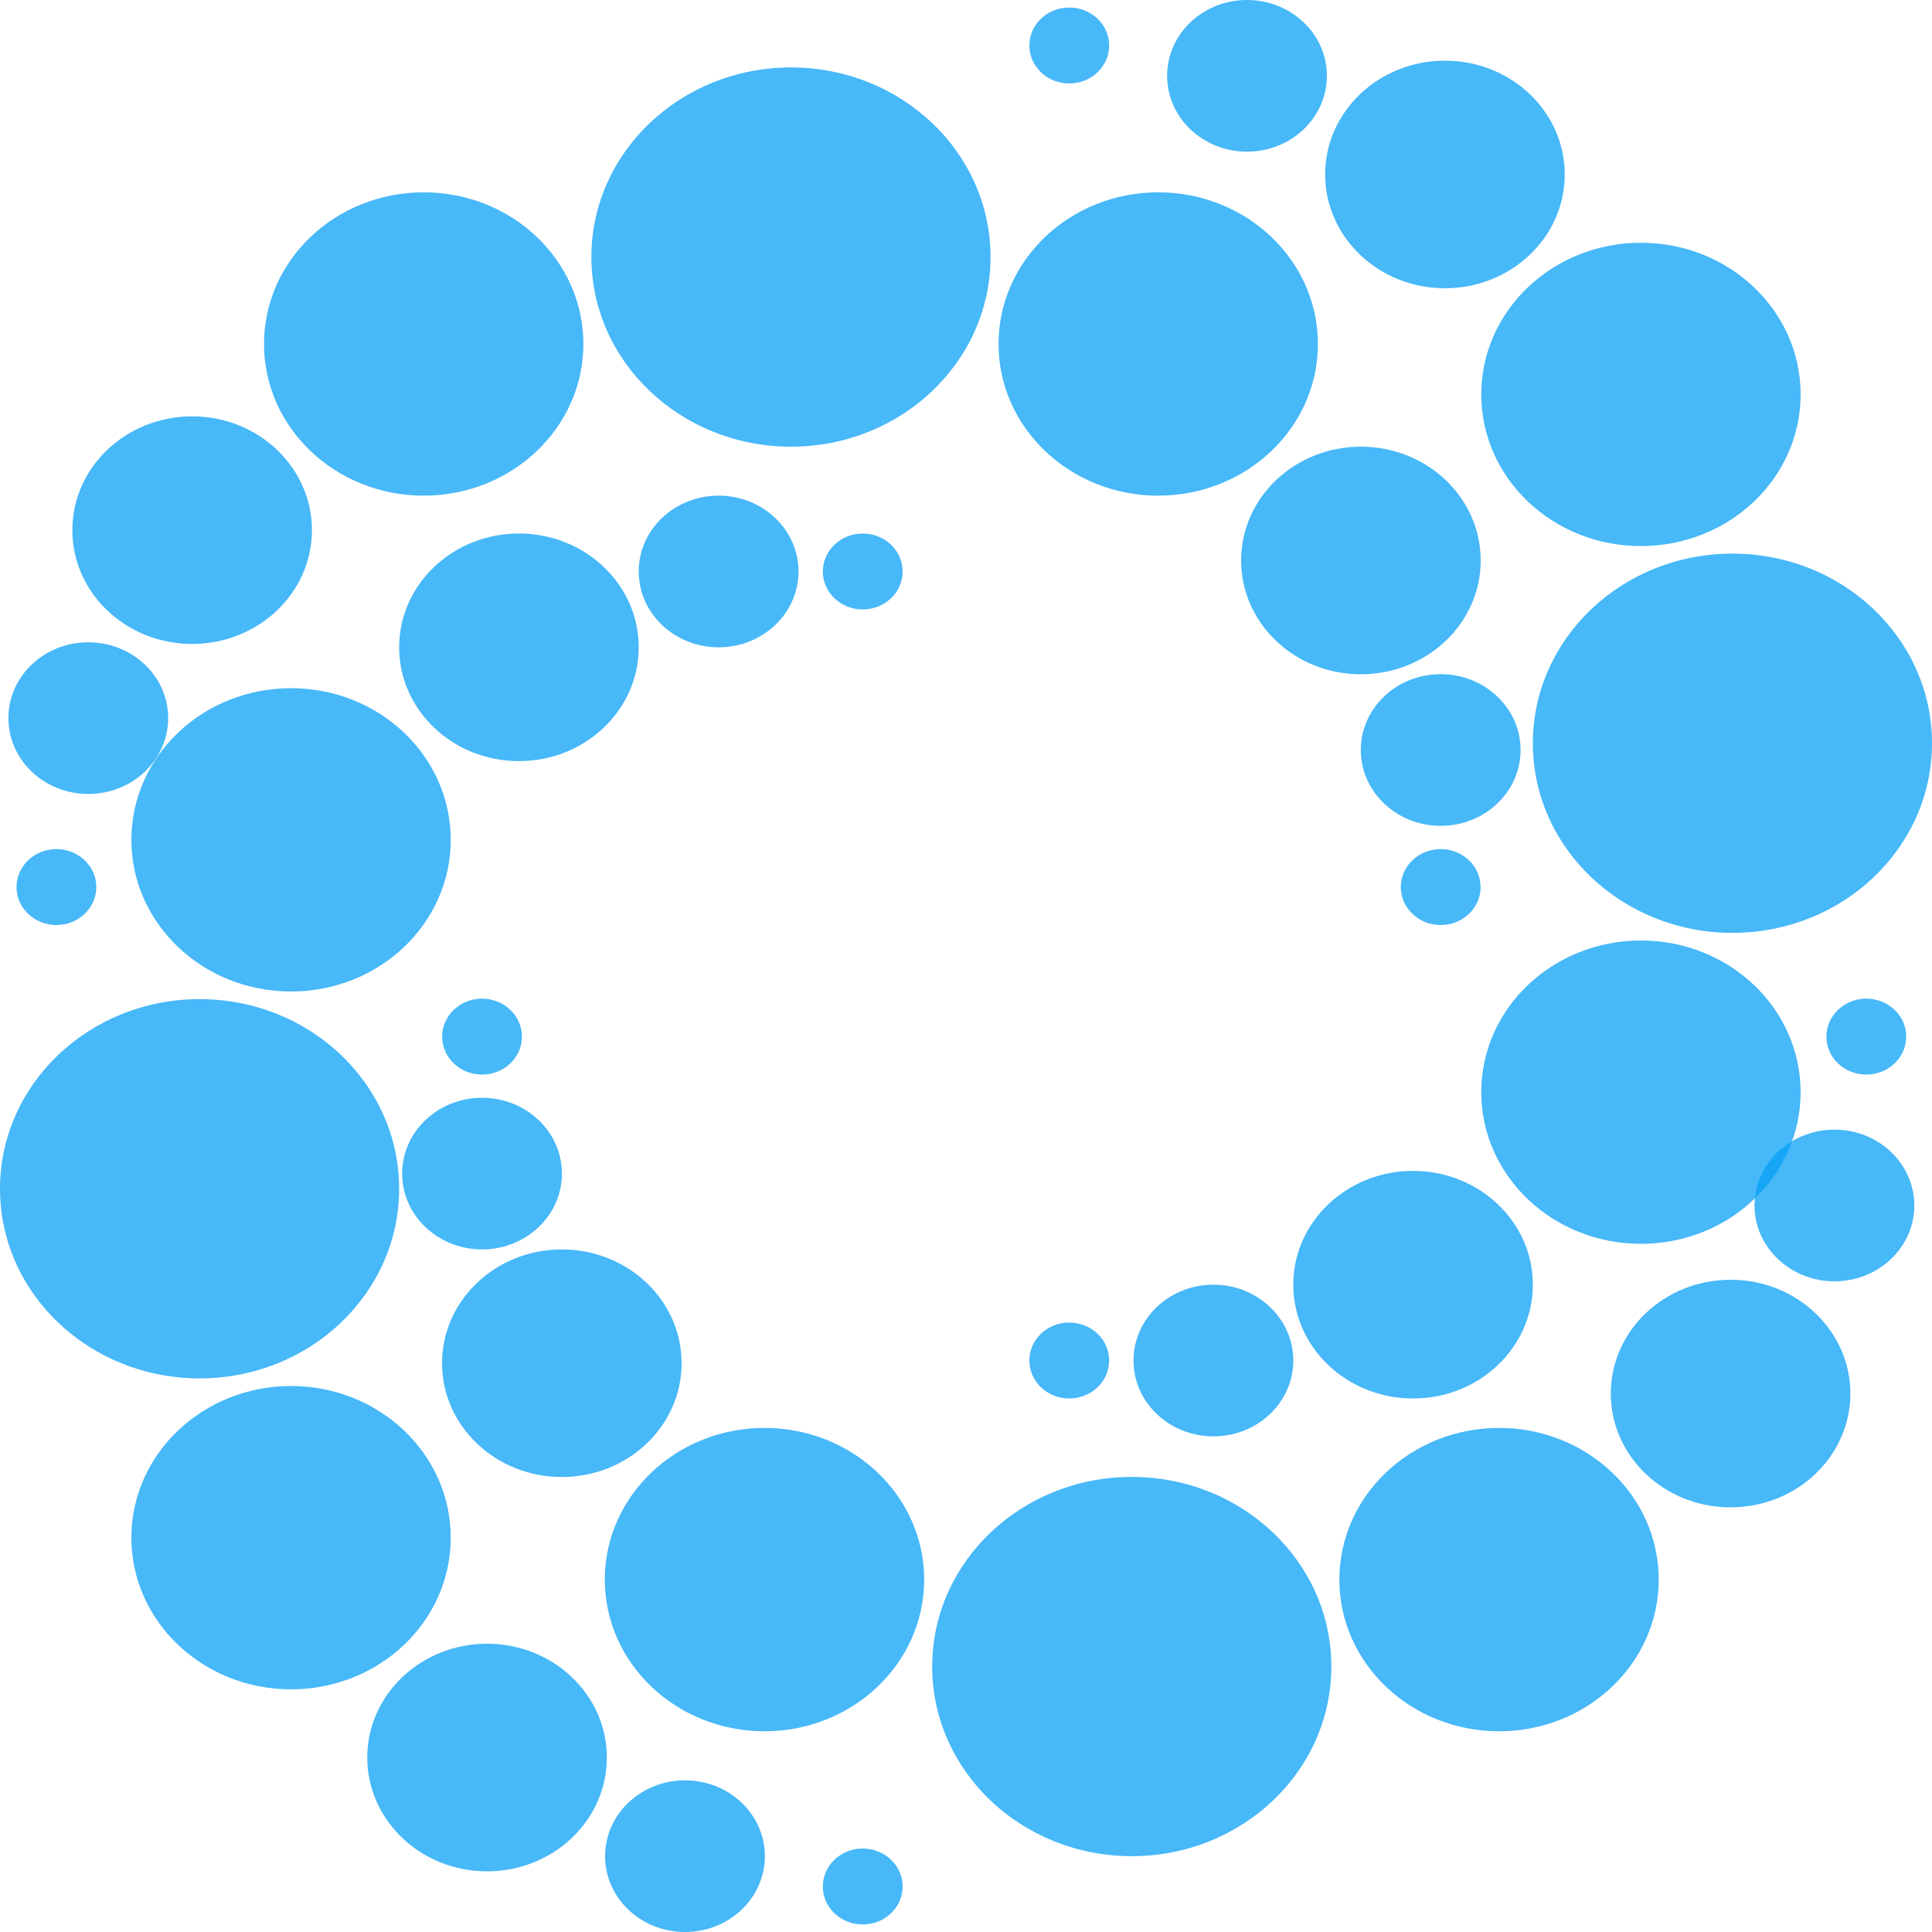
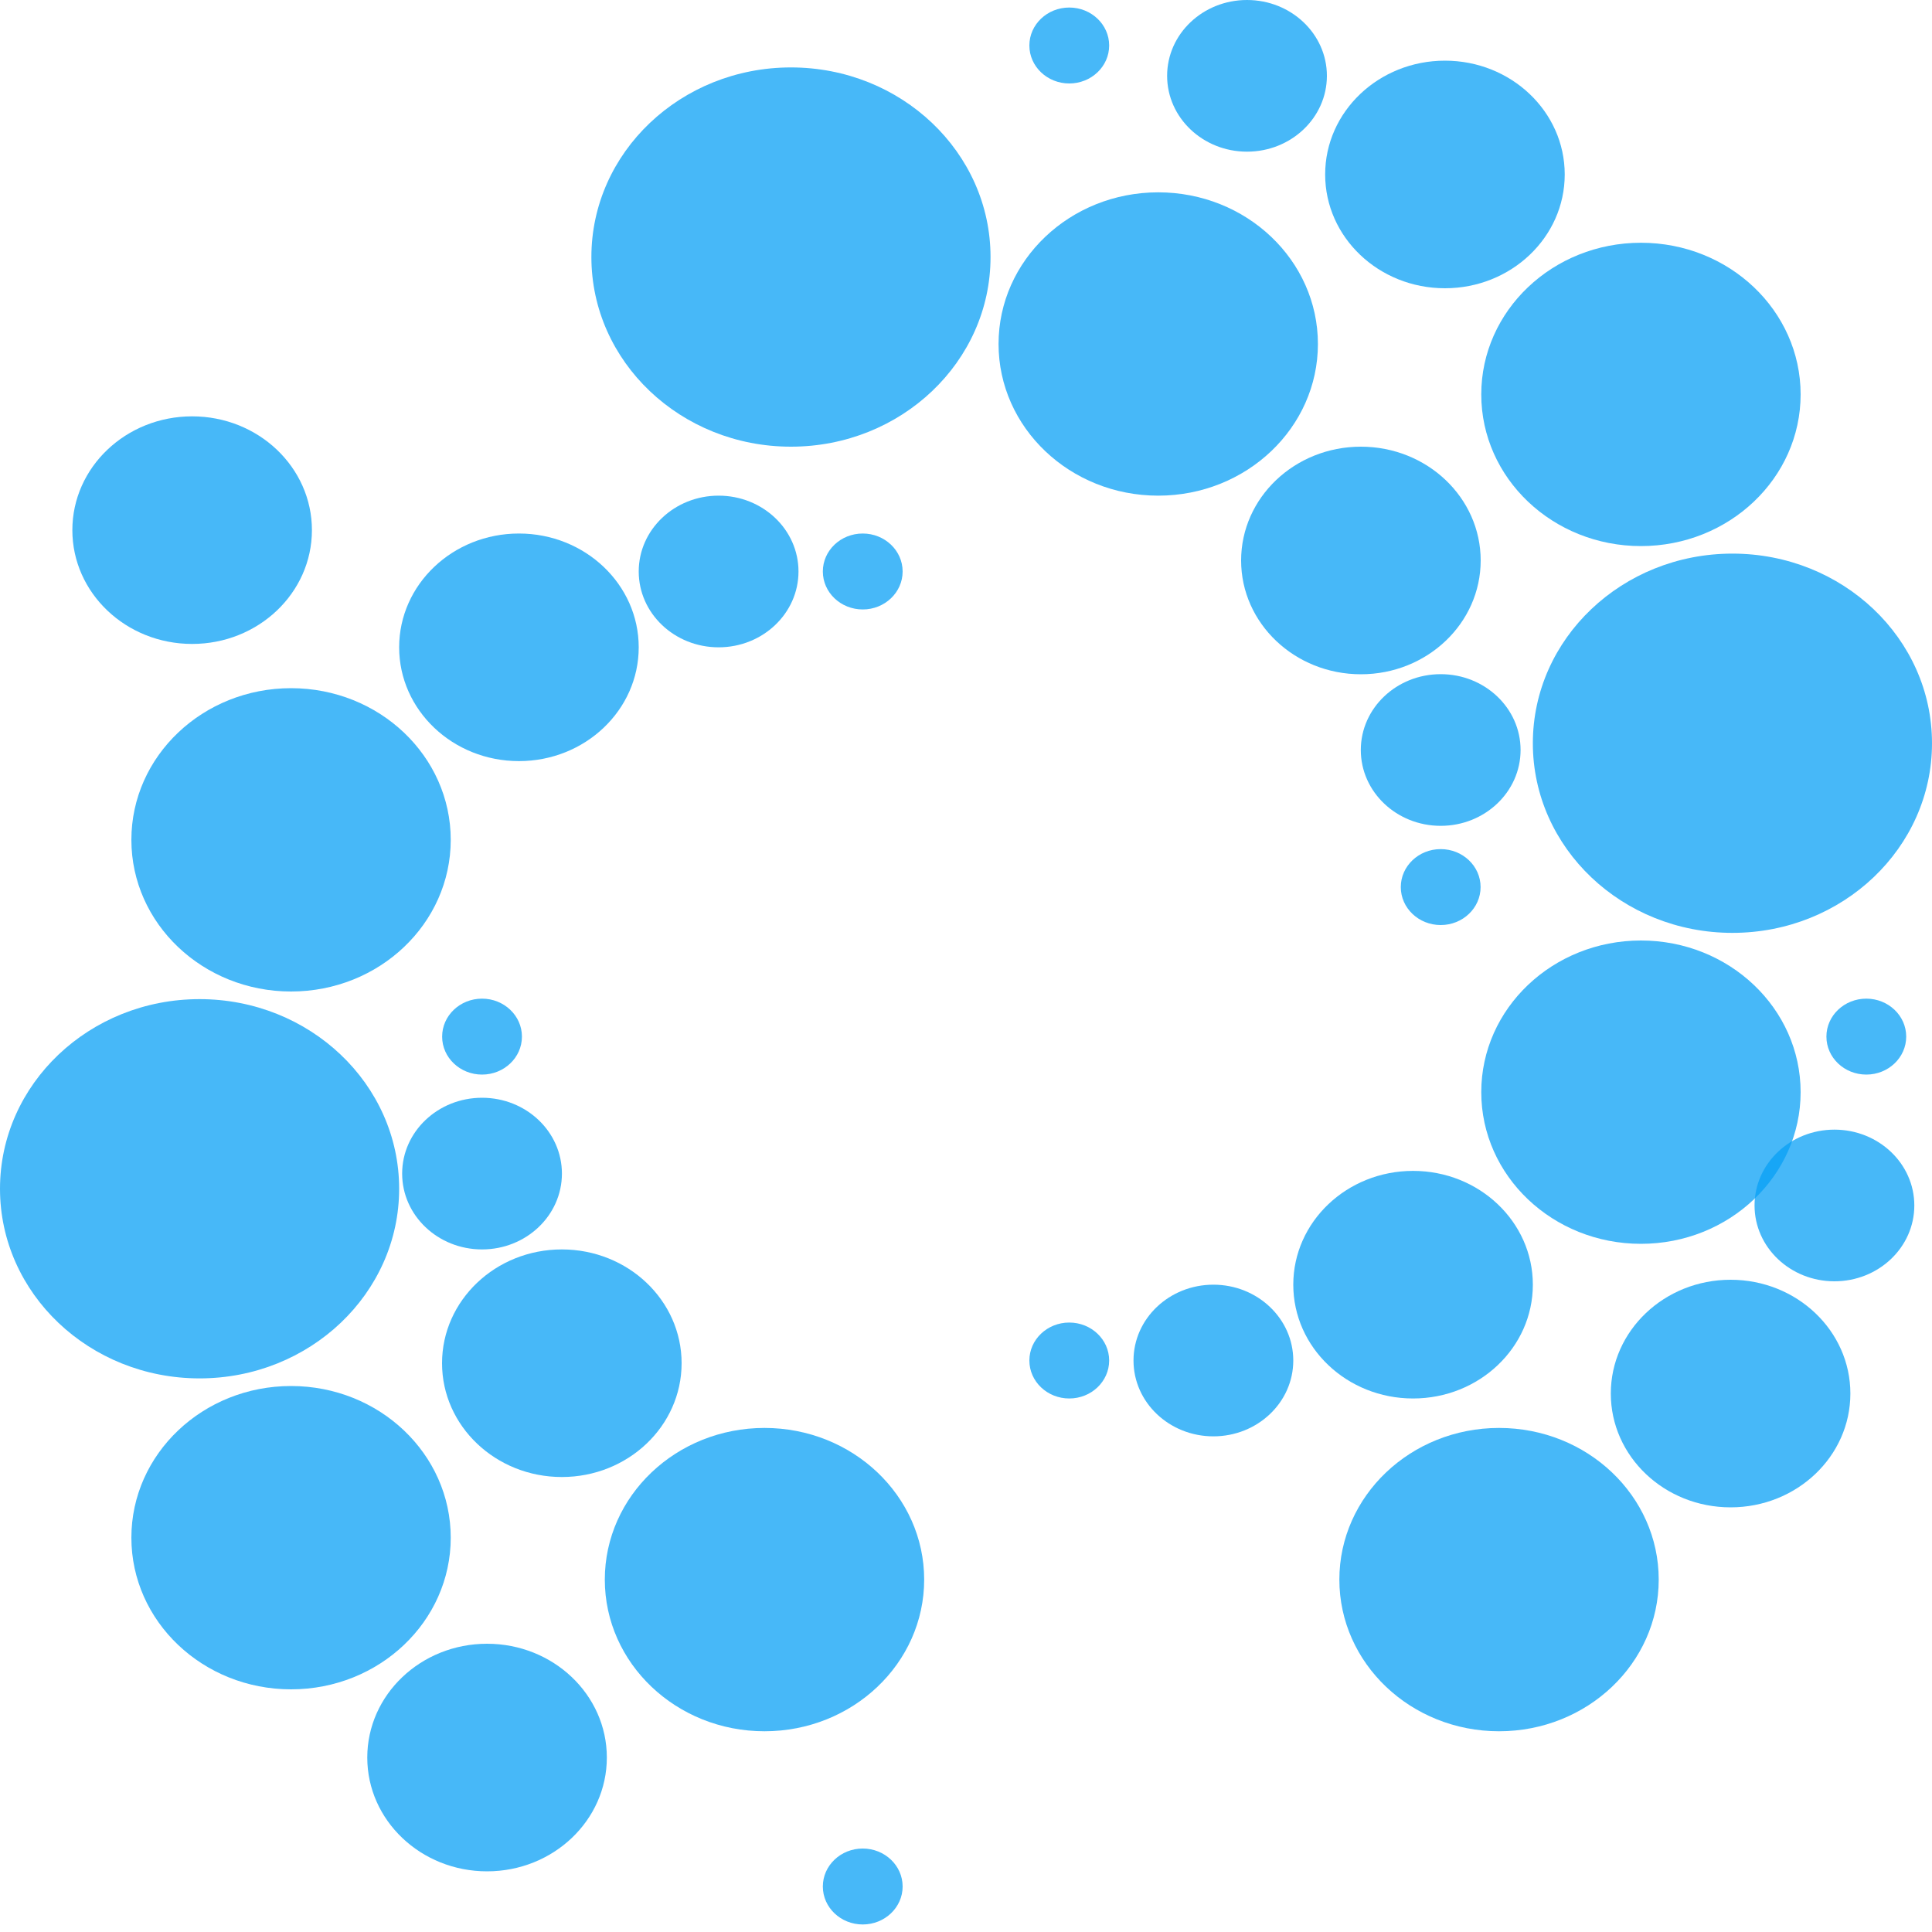
<svg xmlns="http://www.w3.org/2000/svg" width="20" height="20" viewBox="0 0 20 20" fill="none">
  <g id="Group 5">
    <g id="Group 1">
      <ellipse id="Ellipse 2" cx="16.987" cy="4.083" rx="1.57" ry="1.653" transform="rotate(90 16.987 4.083)" fill="#08A0F5" fill-opacity="0.74" />
      <ellipse id="Ellipse 7" cx="16.987" cy="11.306" rx="1.57" ry="1.653" transform="rotate(90 16.987 11.306)" fill="#08A0F5" fill-opacity="0.74" />
      <ellipse id="Ellipse 3" cx="17.934" cy="7.694" rx="1.963" ry="2.066" transform="rotate(90 17.934 7.694)" fill="#08A0F5" fill-opacity="0.74" />
      <ellipse id="Ellipse 4" cx="14.958" cy="1.806" rx="1.178" ry="1.24" transform="rotate(90 14.958 1.806)" fill="#08A0F5" fill-opacity="0.74" />
      <ellipse id="Ellipse 8" cx="14.628" cy="13.299" rx="1.178" ry="1.24" transform="rotate(90 14.628 13.299)" fill="#08A0F5" fill-opacity="0.74" />
      <ellipse id="Ellipse 5" cx="12.909" cy="0.785" rx="0.785" ry="0.827" transform="rotate(90 12.909 0.785)" fill="#08A0F5" fill-opacity="0.74" />
      <ellipse id="Ellipse 9" cx="12.561" cy="14.084" rx="0.785" ry="0.827" transform="rotate(90 12.561 14.084)" fill="#08A0F5" fill-opacity="0.74" />
      <ellipse id="Ellipse 6" cx="11.069" cy="0.471" rx="0.393" ry="0.413" transform="rotate(90 11.069 0.471)" fill="#08A0F5" fill-opacity="0.74" />
      <ellipse id="Ellipse 10" cx="11.069" cy="14.084" rx="0.393" ry="0.413" transform="rotate(90 11.069 14.084)" fill="#08A0F5" fill-opacity="0.74" />
    </g>
    <g id="Group 4">
      <ellipse id="Ellipse 2_2" cx="3.013" cy="15.918" rx="1.57" ry="1.653" transform="rotate(-90 3.013 15.918)" fill="#08A0F5" fill-opacity="0.74" />
      <ellipse id="Ellipse 7_2" cx="3.013" cy="8.694" rx="1.57" ry="1.653" transform="rotate(-90 3.013 8.694)" fill="#08A0F5" fill-opacity="0.74" />
      <ellipse id="Ellipse 3_2" cx="2.066" cy="12.306" rx="1.963" ry="2.066" transform="rotate(-90 2.066 12.306)" fill="#08A0F5" fill-opacity="0.74" />
      <ellipse id="Ellipse 4_2" cx="5.042" cy="18.194" rx="1.178" ry="1.24" transform="rotate(-90 5.042 18.194)" fill="#08A0F5" fill-opacity="0.74" />
      <ellipse id="Ellipse 8_2" cx="5.372" cy="6.701" rx="1.178" ry="1.24" transform="rotate(-90 5.372 6.701)" fill="#08A0F5" fill-opacity="0.74" />
-       <ellipse id="Ellipse 5_2" cx="7.091" cy="19.215" rx="0.785" ry="0.827" transform="rotate(-90 7.091 19.215)" fill="#08A0F5" fill-opacity="0.74" />
      <ellipse id="Ellipse 9_2" cx="7.439" cy="5.916" rx="0.785" ry="0.827" transform="rotate(-90 7.439 5.916)" fill="#08A0F5" fill-opacity="0.74" />
      <ellipse id="Ellipse 6_2" cx="8.931" cy="19.529" rx="0.393" ry="0.413" transform="rotate(-90 8.931 19.529)" fill="#08A0F5" fill-opacity="0.74" />
      <ellipse id="Ellipse 10_2" cx="8.931" cy="5.916" rx="0.393" ry="0.413" transform="rotate(-90 8.931 5.916)" fill="#08A0F5" fill-opacity="0.74" />
    </g>
    <g id="Group 3">
      <ellipse id="Ellipse 2_3" cx="15.518" cy="16.352" rx="1.653" ry="1.57" transform="rotate(-180 15.518 16.352)" fill="#08A0F5" fill-opacity="0.74" />
      <ellipse id="Ellipse 7_3" cx="7.914" cy="16.352" rx="1.653" ry="1.57" transform="rotate(-180 7.914 16.352)" fill="#08A0F5" fill-opacity="0.74" />
-       <ellipse id="Ellipse 3_3" cx="11.716" cy="17.252" rx="2.066" ry="1.963" transform="rotate(-180 11.716 17.252)" fill="#08A0F5" fill-opacity="0.74" />
      <ellipse id="Ellipse 4_3" cx="17.915" cy="14.426" rx="1.24" ry="1.178" transform="rotate(-180 17.915 14.426)" fill="#08A0F5" fill-opacity="0.74" />
      <ellipse id="Ellipse 8_3" cx="5.816" cy="14.112" rx="1.24" ry="1.178" transform="rotate(-180 5.816 14.112)" fill="#08A0F5" fill-opacity="0.74" />
      <ellipse id="Ellipse 5_3" cx="18.99" cy="12.479" rx="0.827" ry="0.785" transform="rotate(-180 18.99 12.479)" fill="#08A0F5" fill-opacity="0.74" />
      <ellipse id="Ellipse 9_3" cx="4.99" cy="12.149" rx="0.827" ry="0.785" transform="rotate(-180 4.99 12.149)" fill="#08A0F5" fill-opacity="0.74" />
      <ellipse id="Ellipse 6_3" cx="19.32" cy="10.731" rx="0.413" ry="0.393" transform="rotate(-180 19.32 10.731)" fill="#08A0F5" fill-opacity="0.74" />
      <ellipse id="Ellipse 10_3" cx="4.99" cy="10.731" rx="0.413" ry="0.393" transform="rotate(-180 4.99 10.731)" fill="#08A0F5" fill-opacity="0.74" />
    </g>
    <g id="Group 2">
-       <ellipse id="Ellipse 2_4" cx="4.386" cy="3.561" rx="1.653" ry="1.57" fill="#08A0F5" fill-opacity="0.74" />
      <ellipse id="Ellipse 7_4" cx="11.99" cy="3.561" rx="1.653" ry="1.57" fill="#08A0F5" fill-opacity="0.74" />
      <ellipse id="Ellipse 3_4" cx="8.188" cy="2.661" rx="2.066" ry="1.963" fill="#08A0F5" fill-opacity="0.74" />
      <ellipse id="Ellipse 4_4" cx="1.989" cy="5.488" rx="1.24" ry="1.178" fill="#08A0F5" fill-opacity="0.74" />
      <ellipse id="Ellipse 8_4" cx="14.088" cy="5.802" rx="1.24" ry="1.178" fill="#08A0F5" fill-opacity="0.74" />
-       <ellipse id="Ellipse 5_4" cx="0.914" cy="7.434" rx="0.827" ry="0.785" fill="#08A0F5" fill-opacity="0.74" />
      <ellipse id="Ellipse 9_4" cx="14.914" cy="7.764" rx="0.827" ry="0.785" fill="#08A0F5" fill-opacity="0.74" />
-       <ellipse id="Ellipse 6_4" cx="0.584" cy="9.183" rx="0.413" ry="0.393" fill="#08A0F5" fill-opacity="0.74" />
      <ellipse id="Ellipse 10_4" cx="14.914" cy="9.183" rx="0.413" ry="0.393" fill="#08A0F5" fill-opacity="0.74" />
    </g>
  </g>
</svg>